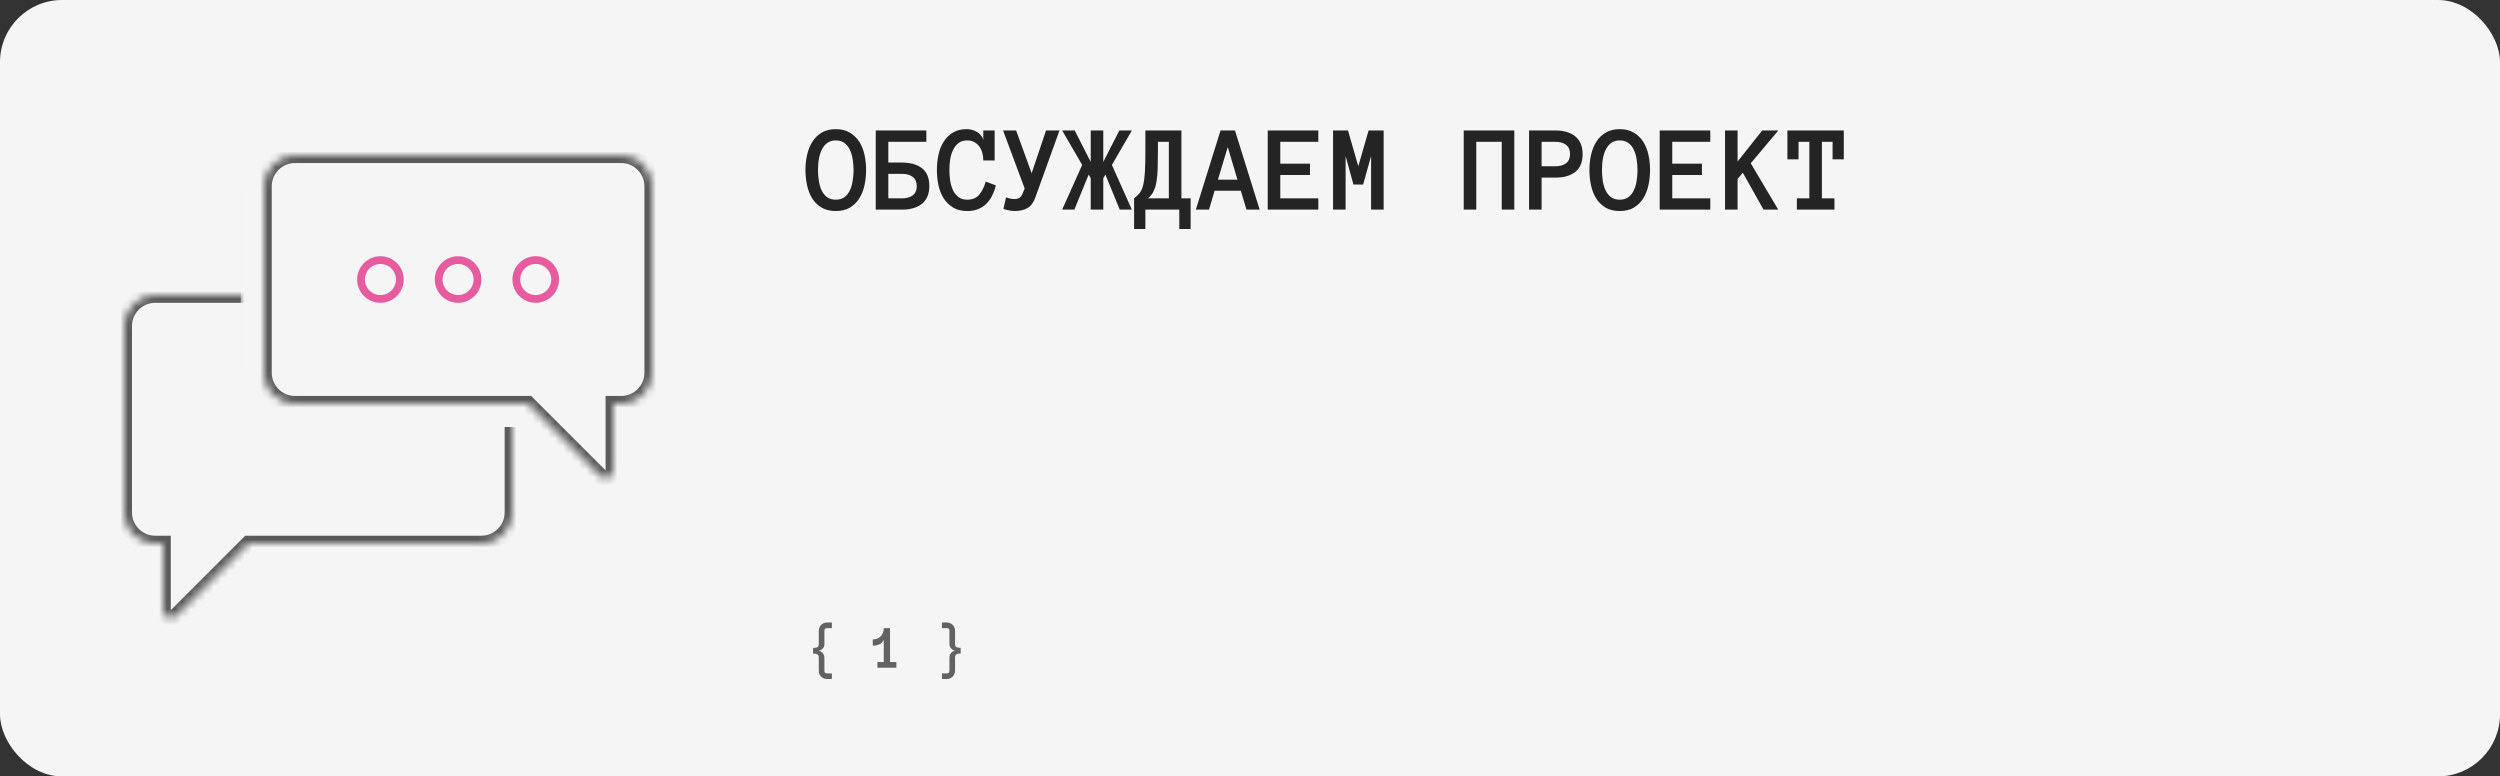
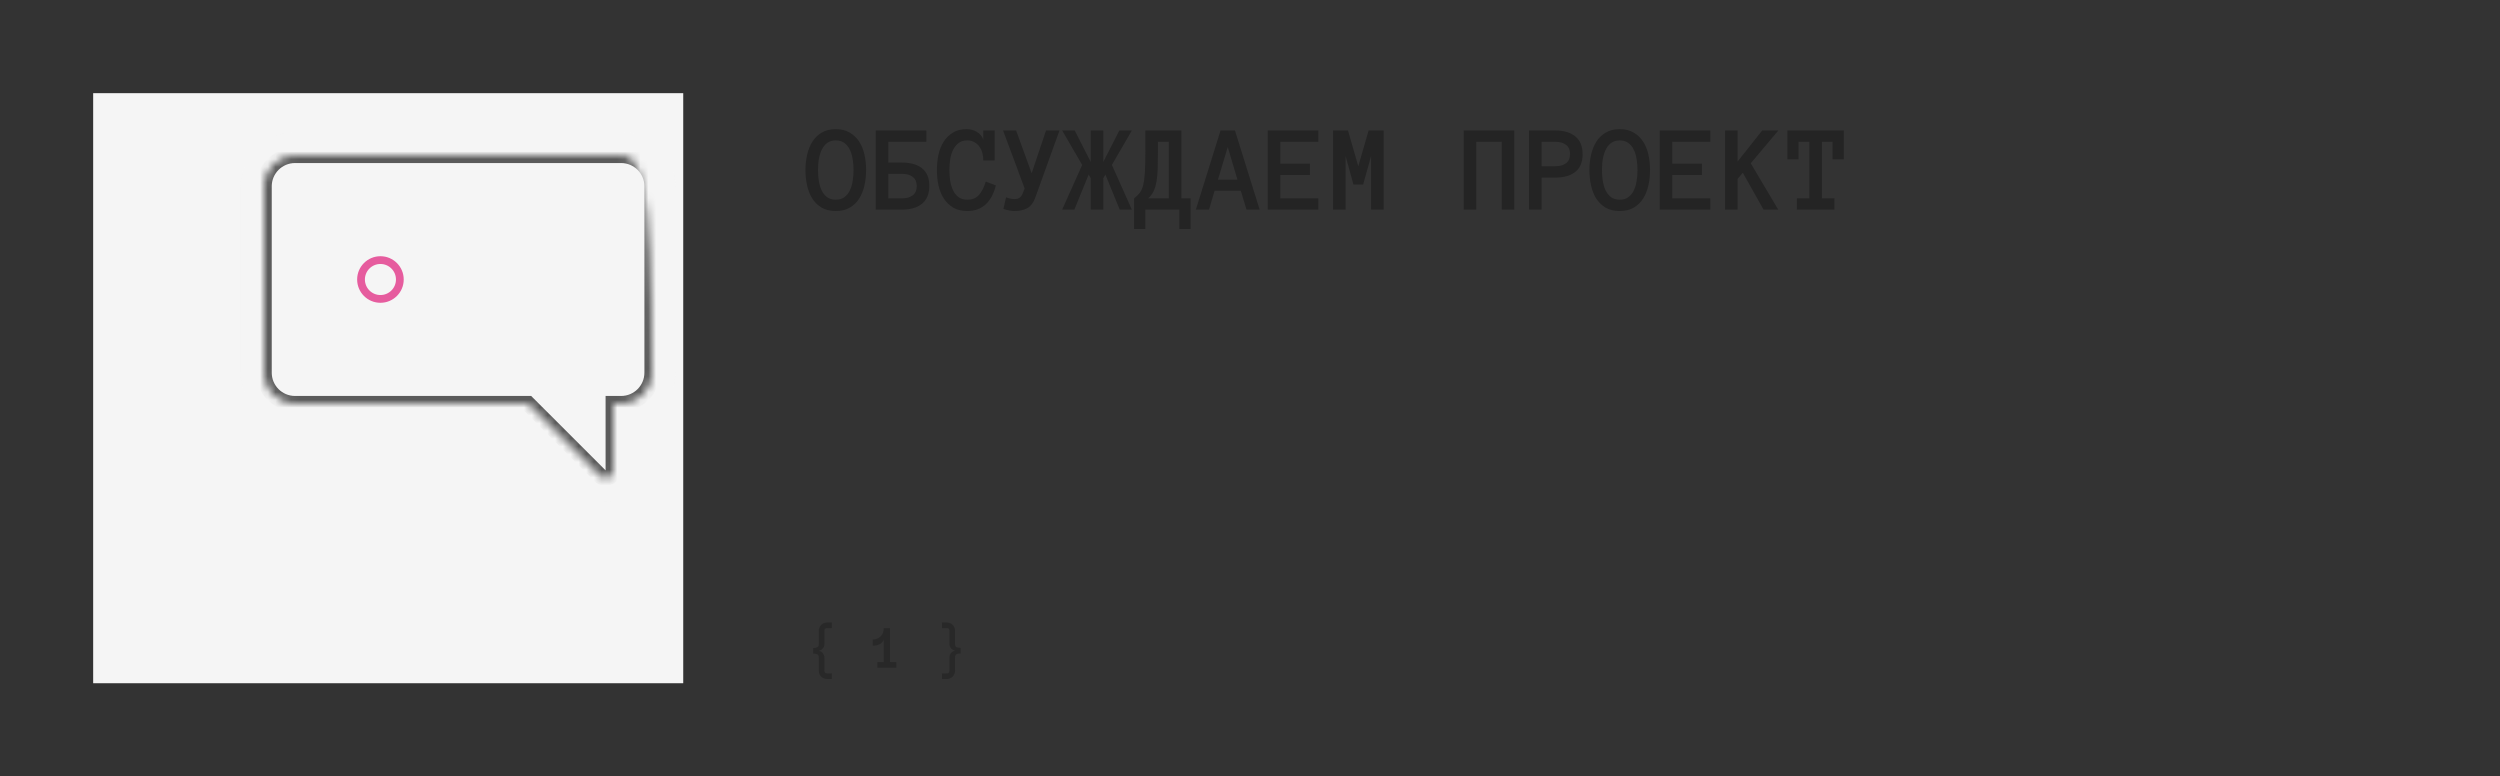
<svg xmlns="http://www.w3.org/2000/svg" width="322" height="100" viewBox="0 0 322 100" fill="none">
  <rect x="0" y="0" width="322" height="100" fill="#333333" stroke="none" />
-   <rect width="322" height="100" rx="8" fill="#F5F5F5" />
  <rect width="76" height="76" transform="translate(12 12)" fill="#F5F5F5" />
  <mask id="path-2-inside-1_89_239" fill="white">
    <path fill-rule="evenodd" clip-rule="evenodd" d="M62 38C64.209 38 66 39.791 66 42V66C66 68.209 64.209 70 62 70H32L22.707 79.293C22.077 79.923 21 79.477 21 78.586V70H20C17.791 70 16 68.209 16 66V42C16 39.791 17.791 38 20 38H62Z" />
  </mask>
  <path fill-rule="evenodd" clip-rule="evenodd" d="M62 38C64.209 38 66 39.791 66 42V66C66 68.209 64.209 70 62 70H32L22.707 79.293C22.077 79.923 21 79.477 21 78.586V70H20C17.791 70 16 68.209 16 66V42C16 39.791 17.791 38 20 38H62Z" fill="#F5F5F5" />
-   <path d="M32 70L31.293 69.293L31.586 69H32V70ZM21 70V69H22V70H21ZM65 42C65 40.343 63.657 39 62 39V37C64.761 37 67 39.239 67 42H65ZM65 66V42H67V66H65ZM62 69C63.657 69 65 67.657 65 66H67C67 68.761 64.761 71 62 71V69ZM32 69H62V71H32V69ZM22 78.586L31.293 69.293L32.707 70.707L23.414 80L22 78.586ZM22 78.586L22 78.586L23.414 80C22.154 81.26 20 80.368 20 78.586H22ZM22 70V78.586H20V70H22ZM20 69H21V71H20V69ZM17 66C17 67.657 18.343 69 20 69V71C17.239 71 15 68.761 15 66H17ZM17 42V66H15V42H17ZM20 39C18.343 39 17 40.343 17 42H15C15 39.239 17.239 37 20 37V39ZM62 39H20V37H62V39Z" fill="#5B5B5B" mask="url(#path-2-inside-1_89_239)" />
  <mask id="path-4-outside-2_89_239" maskUnits="userSpaceOnUse" x="31" y="17" width="56" height="48" fill="black">
    <rect fill="white" x="31" y="17" width="56" height="48" />
    <path fill-rule="evenodd" clip-rule="evenodd" d="M38 20C35.791 20 34 21.791 34 24V48C34 50.209 35.791 52 38 52H68L77.293 61.293C77.923 61.923 79 61.477 79 60.586V52H80C82.209 52 84 50.209 84 48V24C84 21.791 82.209 20 80 20H38Z" />
  </mask>
  <path fill-rule="evenodd" clip-rule="evenodd" d="M38 20C35.791 20 34 21.791 34 24V48C34 50.209 35.791 52 38 52H68L77.293 61.293C77.923 61.923 79 61.477 79 60.586V52H80C82.209 52 84 50.209 84 48V24C84 21.791 82.209 20 80 20H38Z" fill="#F5F5F5" />
  <path d="M68 52L70.121 49.879L69.243 49H68V52ZM79 52V49H76V52H79ZM37 24C37 23.448 37.448 23 38 23V17C34.134 17 31 20.134 31 24H37ZM37 48V24H31V48H37ZM38 49C37.448 49 37 48.552 37 48H31C31 51.866 34.134 55 38 55V49ZM68 49H38V55H68V49ZM79.414 59.172L70.121 49.879L65.879 54.121L75.172 63.414L79.414 59.172ZM76 60.586C76 58.804 78.154 57.912 79.414 59.172L75.172 63.414C77.691 65.934 82 64.149 82 60.586H76ZM76 52V60.586H82V52H76ZM80 49H79V55H80V49ZM81 48C81 48.552 80.552 49 80 49V55C83.866 55 87 51.866 87 48H81ZM81 24V48H87V24H81ZM80 23C80.552 23 81 23.448 81 24H87C87 20.134 83.866 17 80 17V23ZM38 23H80V17H38V23Z" fill="#F5F5F5" mask="url(#path-4-outside-2_89_239)" />
  <mask id="path-6-inside-3_89_239" fill="white">
-     <path fill-rule="evenodd" clip-rule="evenodd" d="M38 20C35.791 20 34 21.791 34 24V48C34 50.209 35.791 52 38 52H68L77.293 61.293C77.923 61.923 79 61.477 79 60.586V52H80C82.209 52 84 50.209 84 48V24C84 21.791 82.209 20 80 20H38Z" />
+     <path fill-rule="evenodd" clip-rule="evenodd" d="M38 20C35.791 20 34 21.791 34 24V48C34 50.209 35.791 52 38 52H68L77.293 61.293C77.923 61.923 79 61.477 79 60.586V52H80C82.209 52 84 50.209 84 48C84 21.791 82.209 20 80 20H38Z" />
  </mask>
  <path fill-rule="evenodd" clip-rule="evenodd" d="M38 20C35.791 20 34 21.791 34 24V48C34 50.209 35.791 52 38 52H68L77.293 61.293C77.923 61.923 79 61.477 79 60.586V52H80C82.209 52 84 50.209 84 48V24C84 21.791 82.209 20 80 20H38Z" fill="#F5F5F5" />
  <path d="M68 52L68.707 51.293L68.414 51H68V52ZM79 52V51H78V52H79ZM35 24C35 22.343 36.343 21 38 21V19C35.239 19 33 21.239 33 24H35ZM35 48V24H33V48H35ZM38 51C36.343 51 35 49.657 35 48H33C33 50.761 35.239 53 38 53V51ZM68 51H38V53H68V51ZM78 60.586L68.707 51.293L67.293 52.707L76.586 62L78 60.586ZM78 60.586L78 60.586L76.586 62C77.846 63.26 80 62.368 80 60.586H78ZM78 52V60.586H80V52H78ZM80 51H79V53H80V51ZM83 48C83 49.657 81.657 51 80 51V53C82.761 53 85 50.761 85 48H83ZM83 24V48H85V24H83ZM80 21C81.657 21 83 22.343 83 24H85C85 21.239 82.761 19 80 19V21ZM38 21H80V19H38V21Z" fill="#5B5B5B" mask="url(#path-6-inside-3_89_239)" />
  <circle cx="49" cy="36" r="2.5" fill="#F5F5F5" stroke="#E65C9E" />
-   <circle cx="59" cy="36" r="2.5" fill="#F5F5F5" stroke="#E65C9E" />
-   <circle cx="69" cy="36" r="2.5" fill="#F5F5F5" stroke="#E65C9E" />
  <path d="M103.742 21.898C103.742 21.216 103.815 20.557 103.961 19.922C104.107 19.287 104.333 18.727 104.641 18.242C104.948 17.758 105.349 17.37 105.844 17.078C106.344 16.781 106.945 16.633 107.648 16.633C108.352 16.633 108.951 16.781 109.445 17.078C109.945 17.37 110.352 17.758 110.664 18.242C110.977 18.727 111.203 19.287 111.344 19.922C111.484 20.557 111.555 21.216 111.555 21.898C111.555 22.581 111.484 23.24 111.344 23.875C111.203 24.505 110.979 25.068 110.672 25.562C110.365 26.052 109.961 26.445 109.461 26.742C108.966 27.034 108.362 27.18 107.648 27.18C106.935 27.18 106.328 27.034 105.828 26.742C105.333 26.445 104.93 26.052 104.617 25.562C104.31 25.068 104.089 24.505 103.953 23.875C103.812 23.24 103.742 22.581 103.742 21.898ZM105.359 21.898C105.359 22.357 105.393 22.815 105.461 23.273C105.534 23.732 105.654 24.143 105.82 24.508C105.992 24.867 106.224 25.159 106.516 25.383C106.812 25.607 107.19 25.719 107.648 25.719C108.107 25.719 108.482 25.607 108.773 25.383C109.07 25.159 109.302 24.867 109.469 24.508C109.641 24.143 109.76 23.732 109.828 23.273C109.901 22.815 109.938 22.357 109.938 21.898C109.938 21.44 109.901 20.984 109.828 20.531C109.76 20.078 109.641 19.669 109.469 19.305C109.302 18.94 109.068 18.646 108.766 18.422C108.469 18.198 108.096 18.086 107.648 18.086C106.904 18.086 106.336 18.422 105.945 19.094C105.555 19.766 105.359 20.701 105.359 21.898ZM119.313 18.266H114.414V20.938H116.172C117.282 20.938 118.146 21.185 118.766 21.68C119.386 22.174 119.696 22.935 119.696 23.961C119.696 24.961 119.386 25.719 118.766 26.234C118.146 26.745 117.276 27 116.157 27H112.797V16.805H119.313V18.266ZM118.078 23.977C118.078 23.445 117.907 23.049 117.563 22.789C117.224 22.523 116.761 22.391 116.172 22.391H114.414V25.547H116.172C116.761 25.547 117.224 25.417 117.563 25.156C117.907 24.891 118.078 24.497 118.078 23.977ZM128.266 23.883C128.141 24.383 127.975 24.836 127.766 25.242C127.558 25.648 127.303 25.995 127.001 26.281C126.704 26.568 126.355 26.789 125.954 26.945C125.558 27.102 125.102 27.18 124.587 27.18C123.873 27.18 123.269 27.034 122.774 26.742C122.279 26.445 121.873 26.052 121.555 25.562C121.243 25.068 121.016 24.505 120.876 23.875C120.74 23.24 120.673 22.581 120.673 21.898C120.673 21.216 120.74 20.557 120.876 19.922C121.016 19.287 121.24 18.727 121.548 18.242C121.86 17.758 122.256 17.37 122.735 17.078C123.214 16.781 123.8 16.633 124.493 16.633C124.717 16.633 124.943 16.662 125.173 16.719C125.402 16.776 125.615 16.865 125.813 16.984C126.011 17.099 126.183 17.242 126.329 17.414C126.48 17.586 126.587 17.784 126.649 18.008V16.805H128.11V20.664H126.649C126.649 20.346 126.61 20.034 126.532 19.727C126.454 19.414 126.329 19.138 126.157 18.898C125.985 18.659 125.769 18.463 125.508 18.312C125.248 18.162 124.941 18.086 124.587 18.086C124.128 18.086 123.753 18.198 123.462 18.422C123.17 18.646 122.936 18.94 122.758 19.305C122.581 19.669 122.456 20.078 122.383 20.531C122.316 20.984 122.282 21.44 122.282 21.898C122.282 22.357 122.316 22.815 122.383 23.273C122.456 23.732 122.579 24.143 122.751 24.508C122.923 24.867 123.157 25.159 123.454 25.383C123.751 25.607 124.128 25.719 124.587 25.719C125.248 25.719 125.756 25.508 126.11 25.086C126.469 24.664 126.756 24.096 126.969 23.383L128.266 23.883ZM136.462 16.805L133.321 25.516C133.087 26.141 132.746 26.576 132.298 26.82C131.85 27.06 131.316 27.18 130.696 27.18C130.483 27.18 130.254 27.156 130.009 27.109C129.764 27.068 129.509 27 129.243 26.906L129.579 25.414C129.803 25.503 130.009 25.562 130.196 25.594C130.384 25.625 130.55 25.641 130.696 25.641C131.181 25.641 131.511 25.422 131.688 24.984L131.978 24.281L129.196 16.805H130.876L132.876 22.312L134.728 16.805H136.462ZM140.486 27V22.953L140.22 22.484L138.376 27H136.806L139.384 21.242L136.806 16.805H138.423L140.486 20.859V16.805H142.103V20.859L144.173 16.805H145.783L143.212 21.242L145.783 27H144.22L142.376 22.484L142.103 22.953V27H140.486ZM146.072 25.547C146.369 25.312 146.611 25.078 146.798 24.844C146.986 24.604 147.132 24.273 147.236 23.852C147.345 23.424 147.421 22.857 147.463 22.148C147.504 21.435 147.525 20.492 147.525 19.32V16.805H152.166V25.547H153.353V29.492H151.892V27H147.525V29.492H146.072V25.547ZM149.142 19.32C149.142 20.237 149.132 21.023 149.111 21.68C149.09 22.336 149.038 22.904 148.955 23.383C148.877 23.862 148.754 24.273 148.588 24.617C148.426 24.956 148.194 25.266 147.892 25.547H150.548V18.266H149.142V19.32ZM160.549 27L159.814 24.57H156.439L155.721 27H154.025L157.205 16.805H159.064L162.244 27H160.549ZM156.869 23.141H159.385L158.135 18.938L156.869 23.141ZM169.799 27H163.283V16.805H169.799V18.266H164.901V21.078H168.721V22.539H164.901V25.547H169.799V27ZM178.213 27H176.596V20.102L175.573 23.766H174.323L173.315 20.102V27H171.698V16.805H173.62L174.948 21.414L176.276 16.805H178.213V27ZM195.042 27H193.425V18.266H190.144V27H188.527V16.805H195.042V27ZM203.839 19.852C203.839 20.872 203.529 21.633 202.91 22.133C202.29 22.628 201.425 22.875 200.316 22.875H198.558V27H196.941V16.805H200.3C201.42 16.805 202.29 17.062 202.91 17.578C203.529 18.088 203.839 18.846 203.839 19.852ZM202.222 19.828C202.222 19.307 202.05 18.917 201.707 18.656C201.368 18.396 200.904 18.266 200.316 18.266H198.558V21.414H200.316C200.904 21.414 201.368 21.284 201.707 21.023C202.05 20.763 202.222 20.365 202.222 19.828ZM204.715 21.898C204.715 21.216 204.788 20.557 204.933 19.922C205.079 19.287 205.306 18.727 205.613 18.242C205.92 17.758 206.321 17.37 206.816 17.078C207.316 16.781 207.918 16.633 208.621 16.633C209.324 16.633 209.923 16.781 210.418 17.078C210.918 17.37 211.324 17.758 211.637 18.242C211.949 18.727 212.176 19.287 212.316 19.922C212.457 20.557 212.527 21.216 212.527 21.898C212.527 22.581 212.457 23.24 212.316 23.875C212.176 24.505 211.952 25.068 211.644 25.562C211.337 26.052 210.933 26.445 210.433 26.742C209.939 27.034 209.334 27.18 208.621 27.18C207.907 27.18 207.301 27.034 206.801 26.742C206.306 26.445 205.902 26.052 205.59 25.562C205.282 25.068 205.061 24.505 204.926 23.875C204.785 23.24 204.715 22.581 204.715 21.898ZM206.332 21.898C206.332 22.357 206.366 22.815 206.433 23.273C206.506 23.732 206.626 24.143 206.793 24.508C206.965 24.867 207.196 25.159 207.488 25.383C207.785 25.607 208.163 25.719 208.621 25.719C209.079 25.719 209.454 25.607 209.746 25.383C210.043 25.159 210.275 24.867 210.441 24.508C210.613 24.143 210.733 23.732 210.801 23.273C210.874 22.815 210.91 22.357 210.91 21.898C210.91 21.44 210.874 20.984 210.801 20.531C210.733 20.078 210.613 19.669 210.441 19.305C210.275 18.94 210.04 18.646 209.738 18.422C209.441 18.198 209.069 18.086 208.621 18.086C207.876 18.086 207.308 18.422 206.918 19.094C206.527 19.766 206.332 20.701 206.332 21.898ZM220.285 27H213.77V16.805H220.285V18.266H215.387V21.078H219.207V22.539H215.387V25.547H220.285V27ZM229.036 27H227.145L224.473 22.25L223.801 23.047V27H222.184V16.805H223.801V20.805L226.973 16.805H229.051L225.497 21.031L229.036 27ZM237.481 20.523H236.036V18.266H234.661V25.547H236.278V27H231.434V25.547H233.044V18.266H231.653V20.523H230.216V16.805H237.481V20.523Z" fill="#242424" />
  <path opacity="0.7" d="M107.145 87.457H106.543C106.384 87.457 106.237 87.43 106.102 87.375C105.969 87.323 105.854 87.247 105.758 87.148C105.664 87.049 105.59 86.934 105.535 86.801C105.483 86.668 105.457 86.521 105.457 86.359V84.695C105.457 84.482 105.396 84.344 105.273 84.281C105.151 84.216 104.969 84.184 104.727 84.184V83.457C104.969 83.457 105.151 83.427 105.273 83.367C105.396 83.305 105.457 83.164 105.457 82.945V81.281C105.457 81.12 105.483 80.973 105.535 80.84C105.59 80.707 105.664 80.591 105.758 80.492C105.854 80.393 105.969 80.316 106.102 80.262C106.237 80.204 106.384 80.176 106.543 80.176H107.145V80.902H106.543C106.405 80.902 106.31 80.931 106.258 80.988C106.208 81.043 106.184 81.141 106.184 81.281V82.945C106.184 83.19 106.108 83.389 105.957 83.543C105.809 83.694 105.639 83.788 105.449 83.824C105.546 83.84 105.637 83.871 105.723 83.918C105.811 83.962 105.888 84.023 105.953 84.102C106.021 84.177 106.076 84.266 106.117 84.367C106.161 84.469 106.184 84.578 106.184 84.695V86.359C106.184 86.497 106.208 86.594 106.258 86.648C106.31 86.706 106.405 86.734 106.543 86.734H107.145V87.457ZM115.453 86H113.008V85.273H113.828V82.375C113.792 82.503 113.728 82.616 113.637 82.715C113.548 82.814 113.44 82.897 113.313 82.965C113.188 83.03 113.047 83.081 112.891 83.117C112.737 83.151 112.578 83.168 112.414 83.168V82.359C112.591 82.359 112.763 82.331 112.93 82.273C113.099 82.213 113.25 82.124 113.383 82.004C113.516 81.884 113.623 81.734 113.703 81.555C113.787 81.372 113.828 81.155 113.828 80.902H114.637V85.273H115.453V86ZM121.325 86.734H121.926C122.064 86.734 122.158 86.706 122.208 86.648C122.26 86.594 122.286 86.497 122.286 86.359V84.68C122.286 84.562 122.307 84.453 122.348 84.352C122.393 84.25 122.447 84.162 122.512 84.086C122.58 84.008 122.657 83.947 122.743 83.902C122.831 83.856 122.924 83.824 123.02 83.809C122.827 83.772 122.657 83.678 122.508 83.527C122.36 83.374 122.286 83.174 122.286 82.93V81.266C122.286 81.125 122.26 81.03 122.208 80.981C122.158 80.928 122.064 80.902 121.926 80.902H121.325V80.176H121.926C122.085 80.176 122.231 80.203 122.364 80.258C122.497 80.31 122.611 80.384 122.708 80.481C122.804 80.577 122.878 80.691 122.93 80.824C122.985 80.957 123.012 81.104 123.012 81.266V82.93C123.012 83.148 123.074 83.289 123.196 83.352C123.318 83.412 123.499 83.441 123.739 83.441V84.168C123.499 84.168 123.318 84.201 123.196 84.266C123.074 84.328 123.012 84.466 123.012 84.68V86.359C123.012 86.521 122.985 86.668 122.93 86.801C122.878 86.934 122.804 87.049 122.708 87.148C122.611 87.247 122.497 87.323 122.364 87.375C122.231 87.43 122.085 87.457 121.926 87.457H121.325V86.734Z" fill="#242424" />
</svg>